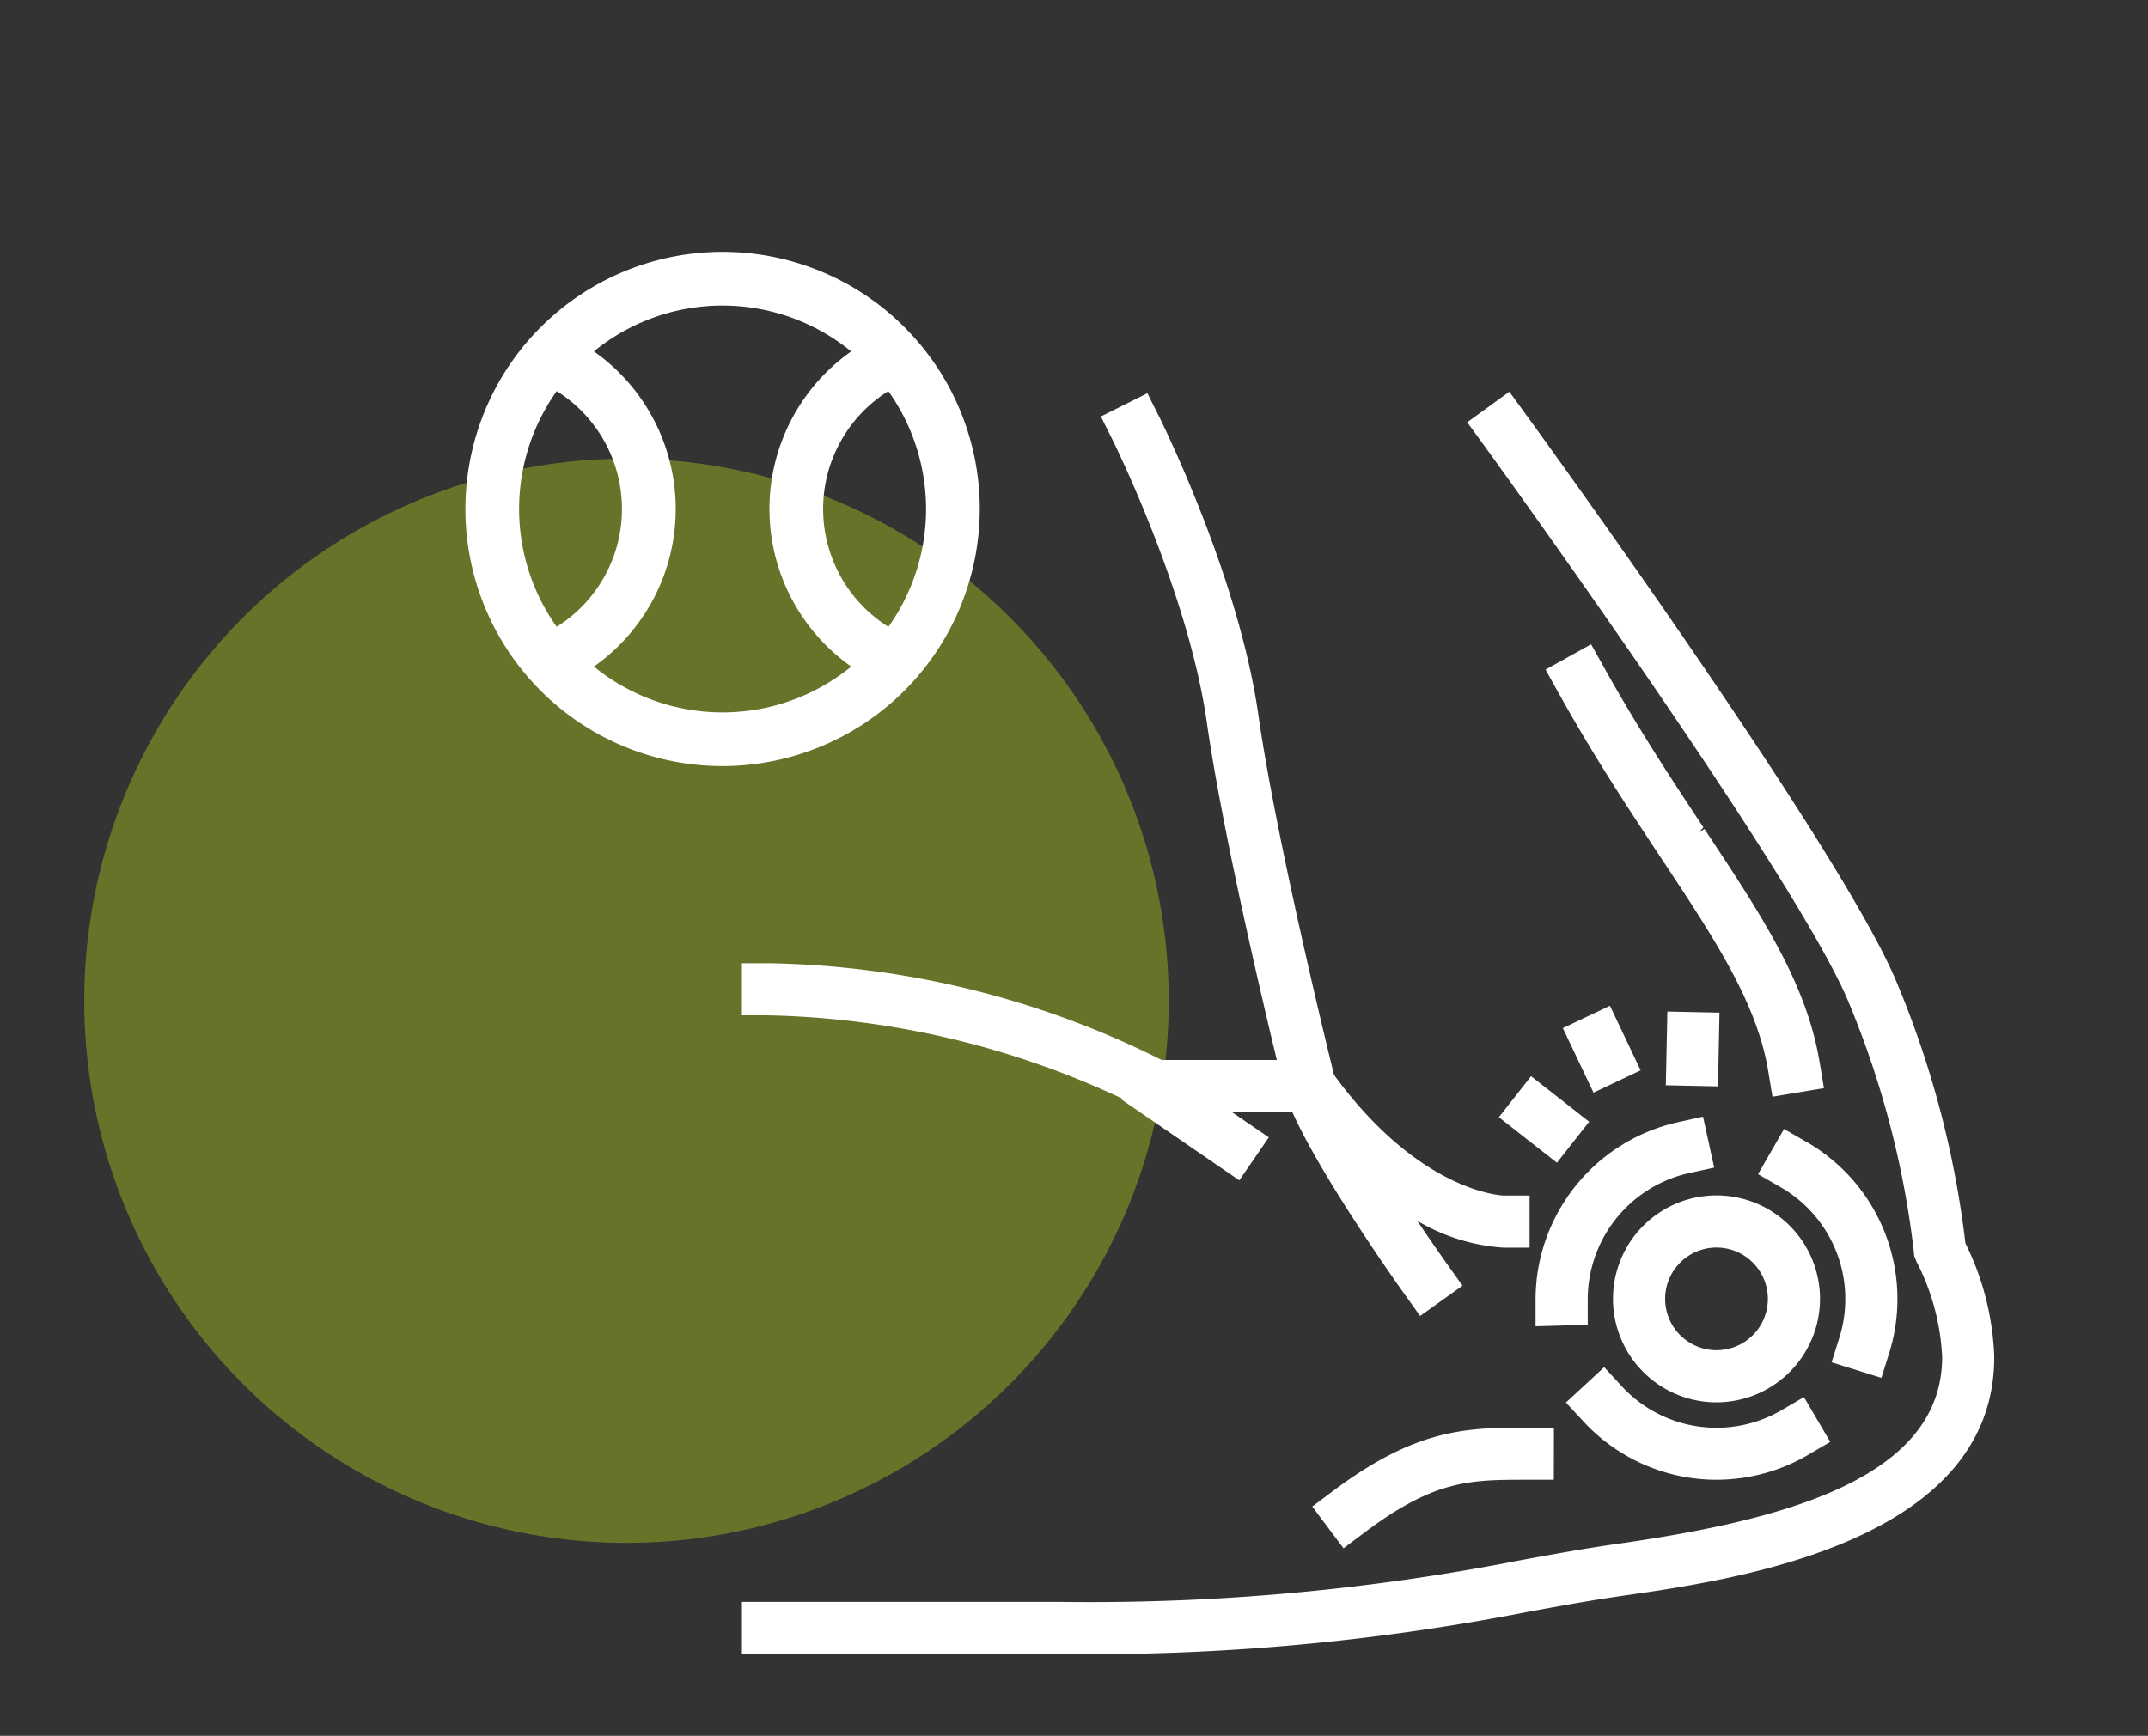
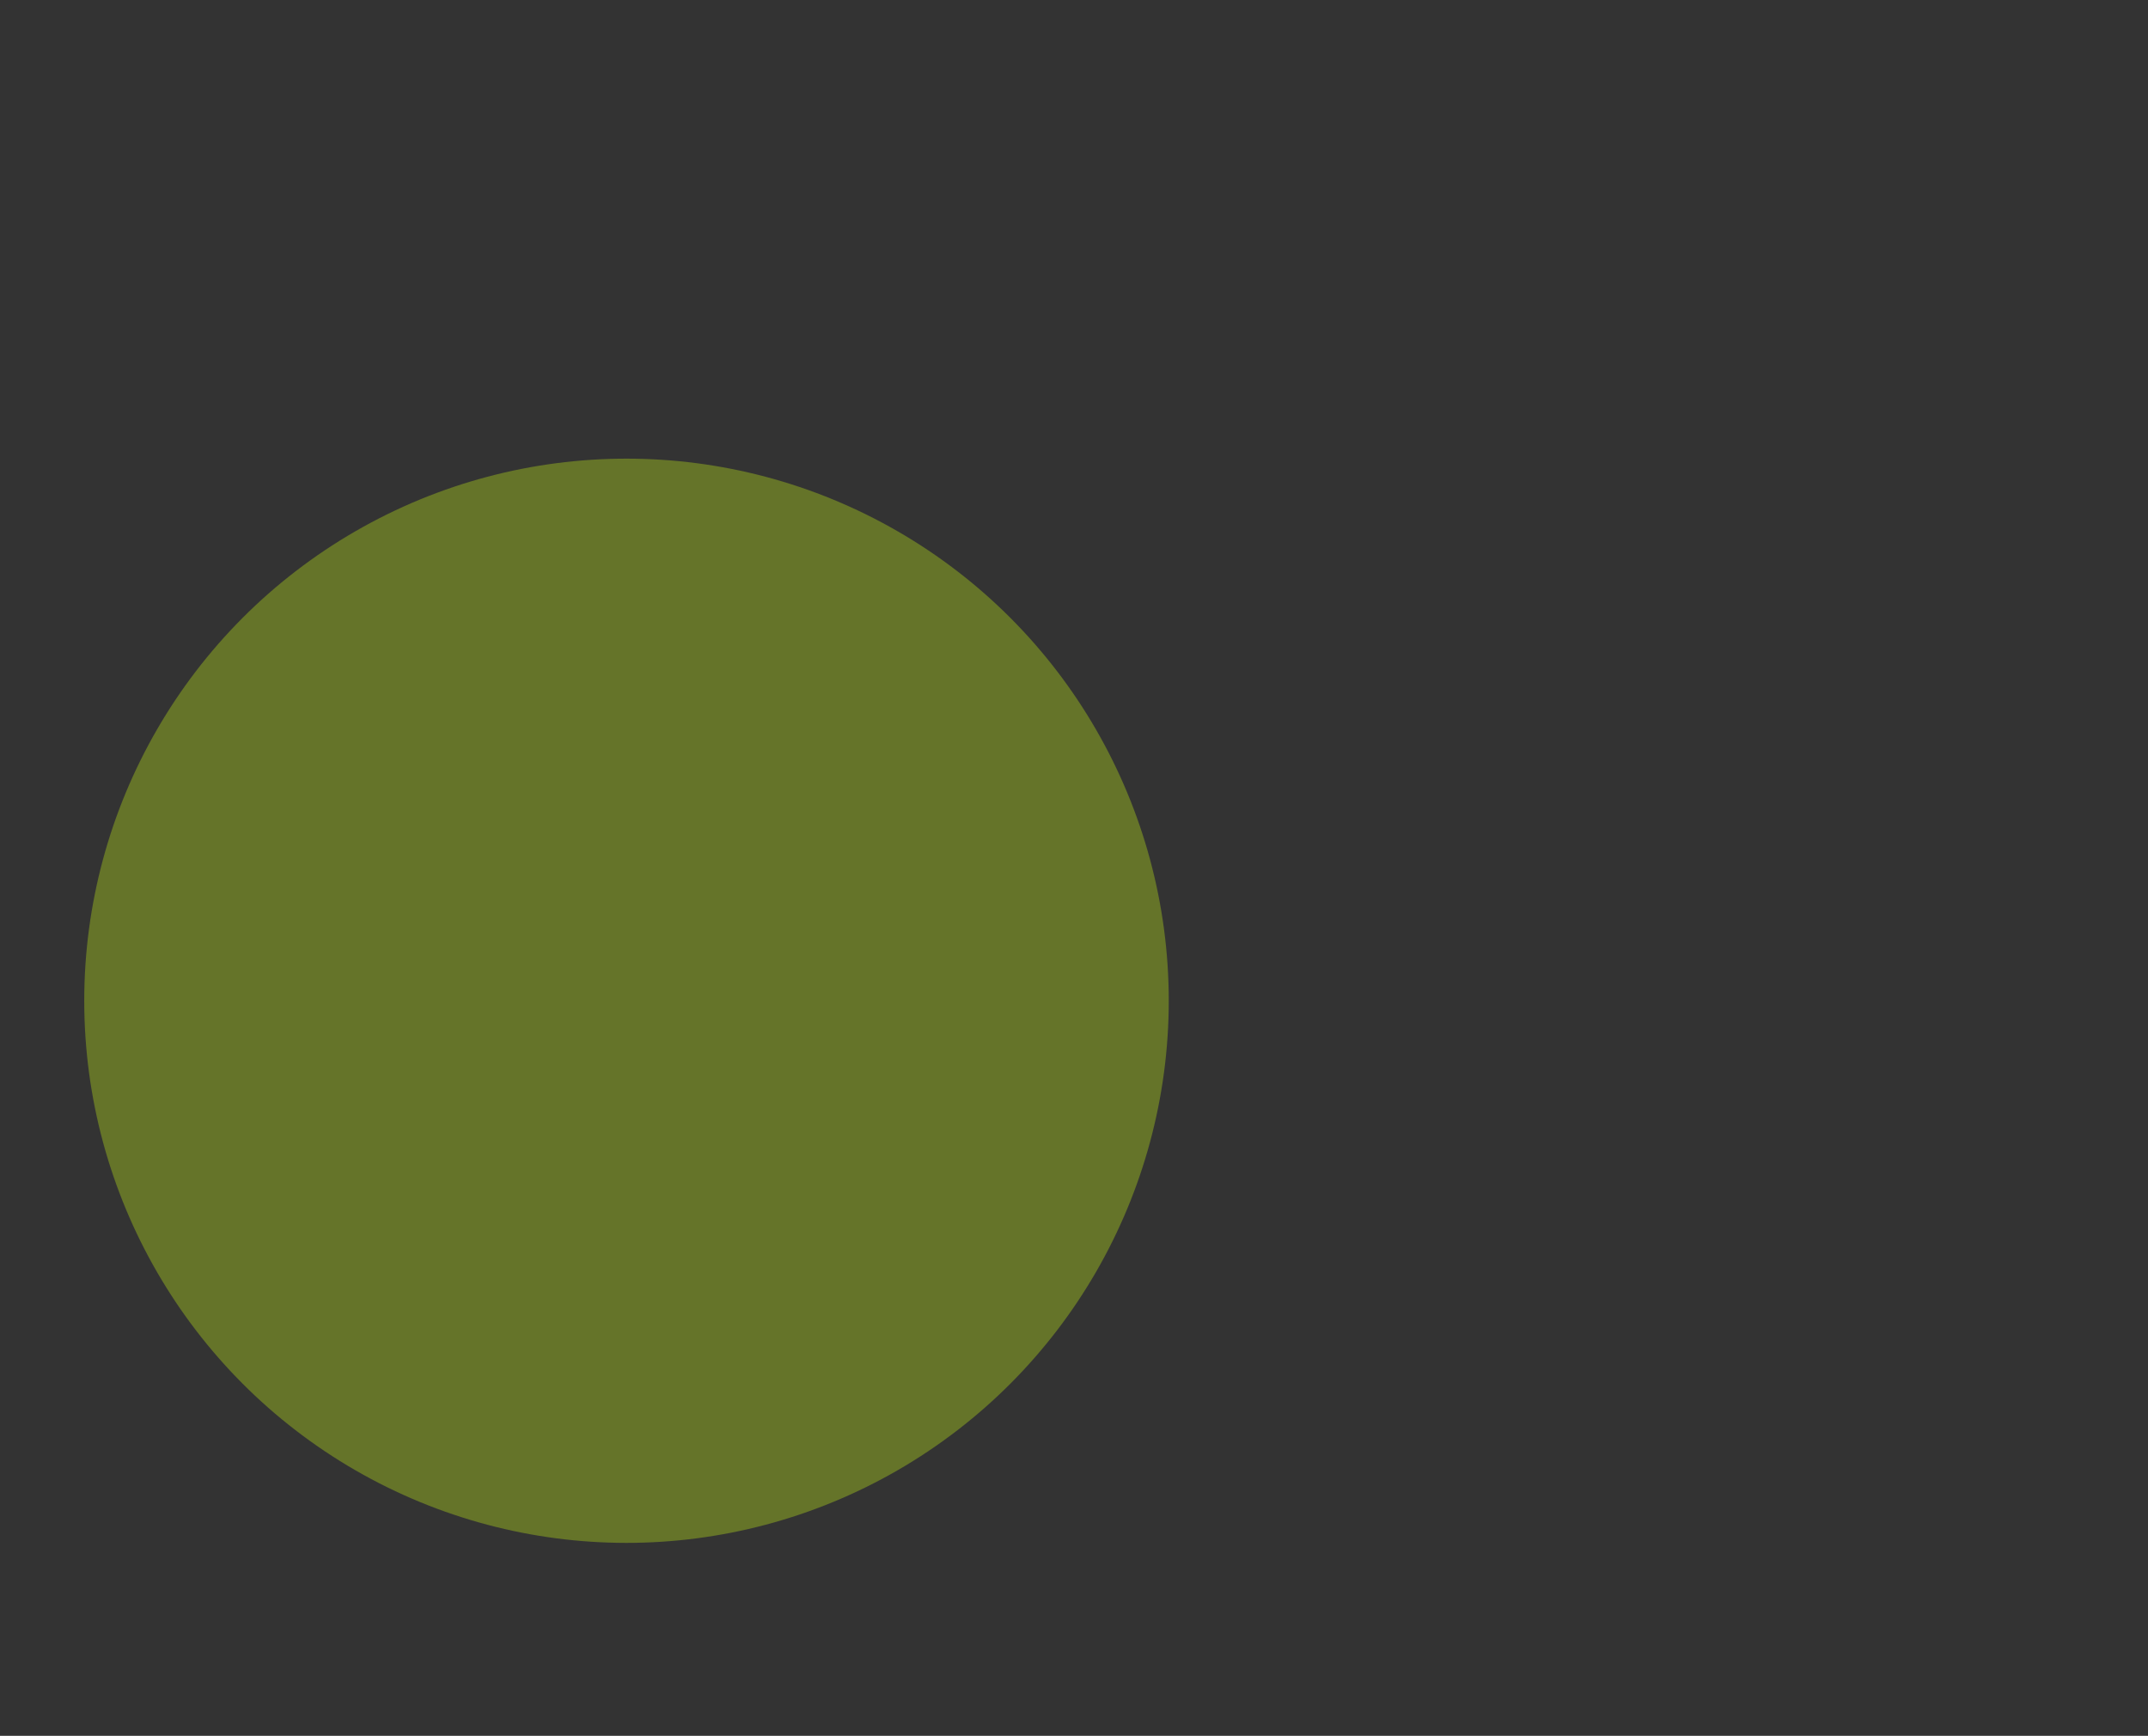
<svg xmlns="http://www.w3.org/2000/svg" width="120" height="97" viewBox="0 0 120 97">
  <rect x="0" y="0" width="120" height="97" fill="#333333" stroke="none" />
  <defs>
    <clipPath id="a">
-       <rect width="85.408" height="78.352" transform="translate(0 0)" fill="#fff" />
-     </clipPath>
+       </clipPath>
  </defs>
  <g transform="translate(-741 -1920)">
    <circle cx="30.294" cy="30.294" r="30.294" transform="translate(745.706 1945.629)" fill="#afd41a" opacity="0.4" />
    <g opacity="0">
      <rect width="120" height="97" transform="translate(741 1920)" fill="#fff" />
      <path d="M1,1V96H119V1H1M0,0H120V97H0Z" transform="translate(741 1920)" fill="#707070" />
    </g>
    <g transform="translate(767 1934.073)">
      <g clip-path="url(#a)">
        <path d="M16.905,42.291H15.824V40.127h1.081a50.275,50.275,0,0,1,21.9,5.408h7c-.857-3.529-3.146-13.208-4.018-19.312-1.043-7.3-5.261-15.806-5.3-15.891L36,9.365,37.935,8.4l.484.967c.022.044.106.212.235.483.934,1.952,4.315,9.349,5.275,16.068.988,6.918,3.84,18.561,4.253,20.232C53.165,53.02,57.95,53.1,58,53.1H59.08v2.164H58a11.727,11.727,0,0,1-6.072-2.331c1.379,2.113,2.6,3.829,2.626,3.865l.629.879-1.76,1.257-.628-.88c-.209-.293-4.818-6.763-6.35-10.36H41.618l2.744,1.882-1.223,1.784-5.956-4.087.07-.1a48.935,48.935,0,0,0-20.348-4.884M83.429,55.5a53.376,53.376,0,0,0-3.89-14.718c-3.255-7.6-19.957-30.6-20.666-31.571l-.636-.875L56.488,9.61l.174.238.462.636c.172.238,17.268,23.778,20.427,31.151A51.733,51.733,0,0,1,81.293,55.88l.016.195.084.178a13.24,13.24,0,0,1,1.478,5.5c0,7.2-9.371,9.515-18.537,10.824-1.808.259-3.542.576-5.378.912a124.946,124.946,0,0,1-25.83,2.322h-17.3v2.163h17.3a126.709,126.709,0,0,0,26.219-2.358c1.814-.332,3.528-.645,5.295-.9,6.1-.872,20.393-2.913,20.393-12.966a15.14,15.14,0,0,0-1.6-6.254M63.764,42.628l-1.953.928,1.39,2.93,1.954-.927Zm-5.5,5.664,2.654,2.081,1.335-1.7L59.6,46.59ZM67.446,46.2l2.162.046.07-3.37-2.161-.046Zm2.448,22.04A9.73,9.73,0,0,0,74.8,66.917l.934-.547-.585-1-.508-.866-.933.545a7.571,7.571,0,0,1-9.376-1.4l-.734-.794-.739.683-.85.785.734.794a9.766,9.766,0,0,0,7.148,3.127m6.9-6.434.958.3,1.106.346.323-1.032A9.747,9.747,0,0,0,74.741,50.07l-.938-.539-.574,1-.5.877.937.54a7.58,7.58,0,0,1,3.457,8.832ZM62.324,59.593V58.512a7.611,7.611,0,0,1,5.937-7.394l1.056-.231L69.1,49.9l-.247-1.127-1.057.233a9.787,9.787,0,0,0-7.636,9.506v1.146l1.161-.035Zm7.57-6.489a5.407,5.407,0,1,1-5.407,5.408A5.414,5.414,0,0,1,69.894,53.1m-3.245,5.408a3.244,3.244,0,1,0,3.245-3.244,3.249,3.249,0,0,0-3.245,3.244M68.9,32.442c-1.729-2.612-3.689-5.571-5.628-9.06l-.525-.945-1.89,1.05.525.945c1.979,3.563,3.963,6.56,5.714,9.2C70.114,38.2,72.5,41.8,73.153,45.712l.177,1.067,2.133-.355-.177-1.066c-.728-4.366-3.226-8.139-6.389-12.916m-20.2,37.1-.865.649,1.3,1.731.865-.65c4.054-3.042,6.048-3.029,9.353-3.029l1.081,0,0-2.163-1.081,0c-3.347,0-6.023-.012-10.655,3.462" fill="#fff" />
-         <path d="M33.126,78.352H15.449V75.44H33.126A124.536,124.536,0,0,0,58.89,73.123c1.836-.336,3.573-.654,5.391-.913C73.288,70.923,82.5,68.675,82.5,61.756a12.881,12.881,0,0,0-1.441-5.343l-.121-.307-.015-.2a51.712,51.712,0,0,0-3.712-14.127c-3.091-7.211-19.678-30.1-20.382-31.072l-.861-1.183L58.32,7.816l.857,1.176c.709.976,17.42,23.975,20.707,31.645A54.123,54.123,0,0,1,83.8,55.4a15.469,15.469,0,0,1,1.611,6.355c0,10.378-14.516,12.452-20.715,13.338-1.788.255-3.563.58-5.281.894a127.033,127.033,0,0,1-26.286,2.364M16.2,77.6H33.126A126.309,126.309,0,0,0,59.277,75.25c1.725-.315,3.508-.642,5.31-.9,6.006-.859,20.071-2.869,20.071-12.6a14.781,14.781,0,0,0-1.568-6.1l-.033-.121a53.172,53.172,0,0,0-3.863-14.607C75.94,33.339,59.277,10.406,58.57,9.434l-.416-.572-1.141.831.415.571c.711.98,17.344,23.936,20.468,31.224a52.617,52.617,0,0,1,3.771,14.36l.064.243a13.584,13.584,0,0,1,1.515,5.665c0,7.492-9.533,9.864-18.859,11.2-1.8.258-3.533.574-5.363.909a125.224,125.224,0,0,1-25.9,2.329H16.2Zm32.857-5.155-1.747-2.331,1.165-.874c4.706-3.529,7.541-3.532,10.823-3.536l1.513,0-.005,2.912-1.456,0h-.041c-3.227,0-5.167.012-9.087,2.954Zm-.7-2.18.848,1.13.564-.424c4.121-3.092,6.269-3.105,9.5-3.105h.788V66.457h-.706c-3.333,0-5.922.007-10.428,3.386Zm21.535-1.648a10.132,10.132,0,0,1-7.421-3.247l-.99-1.069,2.139-1.977L64.61,63.4a7.2,7.2,0,0,0,8.911,1.332l1.257-.736L76.25,66.5l-1.257.736a10.1,10.1,0,0,1-5.1,1.379m-7.35-4.275.479.518a9.363,9.363,0,0,0,11.592,1.732l.611-.358-.714-1.219-.611.356A7.944,7.944,0,0,1,64.059,63.9l-.479-.519Zm7.35-.05a5.782,5.782,0,1,1,5.783-5.782,5.789,5.789,0,0,1-5.783,5.782m0-10.814a5.032,5.032,0,1,0,5.033,5.032,5.037,5.037,0,0,0-5.033-5.032m9.213,9.445-2.78-.868.436-1.392a7.207,7.207,0,0,0-3.287-8.394l-1.261-.728,1.452-2.523,1.262.725a10.122,10.122,0,0,1,4.614,11.79Zm-1.84-1.36,1.348.42.212-.674A9.37,9.37,0,0,0,74.554,50.4l-.613-.353-.7,1.225.613.352a7.957,7.957,0,0,1,3.627,9.27Zm-7.373.566a3.619,3.619,0,1,1,3.62-3.619,3.624,3.624,0,0,1-3.62,3.619m0-6.488a2.869,2.869,0,1,0,2.87,2.869,2.872,2.872,0,0,0-2.87-2.869m-10.107,4.4V58.512a10.161,10.161,0,0,1,7.931-9.871l1.424-.315.624,2.847-1.424.311A7.234,7.234,0,0,0,62.7,58.512v1.444Zm8.782-10.823-.69.152a9.408,9.408,0,0,0-7.342,9.139v.761l1.413-.043v-.718a7.987,7.987,0,0,1,6.232-7.76l.689-.151ZM53.335,59.462l-.847-1.186C52,57.6,47.8,51.659,46.2,48.073H42.827l2.057,1.411-1.649,2.4-6.574-4.512.036-.052a48.761,48.761,0,0,0-19.792-4.656H15.449V39.753h1.456A50.678,50.678,0,0,1,38.9,45.16h6.431C44.35,41.1,42.25,32.108,41.417,26.275,40.378,19,36.192,10.586,36.15,10.5L35.5,9.2l2.6-1.3.651,1.3c.021.042.106.213.238.49,1,2.1,4.349,9.459,5.309,16.177.978,6.846,3.824,18.485,4.228,20.123,4.808,6.594,9.427,6.742,9.473,6.743h1.453v2.913H58a10.825,10.825,0,0,1-4.824-1.5c.844,1.256,1.513,2.2,1.674,2.427l.854,1.2ZM40.409,47.323h6.282l.1.229C48.3,51.094,52.9,57.567,53.1,57.841l.41.574,1.149-.82-.411-.575c-.315-.446-1.408-2-2.635-3.878l-1.027-1.578,1.554,1.063A11.361,11.361,0,0,0,58,54.893h.706V53.48H58c-.05,0-5.024-.081-10.12-7.112l-.061-.13c-.331-1.338-3.26-13.275-4.26-20.268-.944-6.612-4.251-13.887-5.242-15.959-.128-.267-.209-.432-.231-.475L37.767,8.9l-1.262.632.315.633c.04.079,4.283,8.611,5.339,16,.862,6.032,3.092,15.49,4.011,19.276l.112.464-7.651-.043A49.846,49.846,0,0,0,16.905,40.5H16.2v1.413h.706a49.593,49.593,0,0,1,20.513,4.922l.39.191-.1.152,5.338,3.662.8-1.165ZM60.98,50.9l-3.244-2.543,1.8-2.292,3.244,2.544Zm-2.191-2.67,2.064,1.618.872-1.113-2.064-1.618Zm14.232-1.018-.238-1.436c-.638-3.832-3-7.4-6-11.925-1.756-2.652-3.741-5.651-5.733-9.237l-.706-1.271,2.545-1.414L63.6,23.2c1.912,3.445,3.851,6.375,5.562,8.96l-.263.283.313-.207-.313.207.322-.193c3.183,4.809,5.7,8.607,6.437,13.047l.238,1.437ZM61.364,23.633l.343.617c1.977,3.56,3.954,6.545,5.7,9.18,3.049,4.6,5.454,8.233,6.118,12.221l.116.7,1.392-.233-.115-.7c-.714-4.282-3.189-8.021-6.322-12.756l-.009-.014.312-.207-.363.131c-1.718-2.6-3.666-5.54-5.593-9.009l-.342-.617Zm1.66,23.352L61.31,43.379l2.632-1.25,1.713,3.608Zm-.714-3.251,1.07,2.253,1.275-.6-1.068-2.253Zm7.665,2.9-2.912-.062.086-4.119,2.912.061Zm-2.146-.8,1.411.03.056-2.62-1.412-.029Z" fill="#fff" />
-         <path d="M14.368,28.736A14.368,14.368,0,1,1,28.736,14.368,14.384,14.384,0,0,1,14.368,28.736M14.368,3A11.368,11.368,0,1,0,25.736,14.368,11.381,11.381,0,0,0,14.368,3" fill="#fff" />
        <path d="M23.632,24.17a1.49,1.49,0,0,1-.667-.157,10.769,10.769,0,0,1,0-19.29A1.5,1.5,0,1,1,24.3,7.408a7.77,7.77,0,0,0,0,13.919,1.5,1.5,0,0,1-.669,2.843" fill="#fff" />
        <path d="M5.1,24.17a1.5,1.5,0,0,1-.669-2.843,7.77,7.77,0,0,0,0-13.919A1.5,1.5,0,1,1,5.771,4.723a10.769,10.769,0,0,1,0,19.29,1.49,1.49,0,0,1-.667.157" fill="#fff" />
      </g>
    </g>
  </g>
</svg>